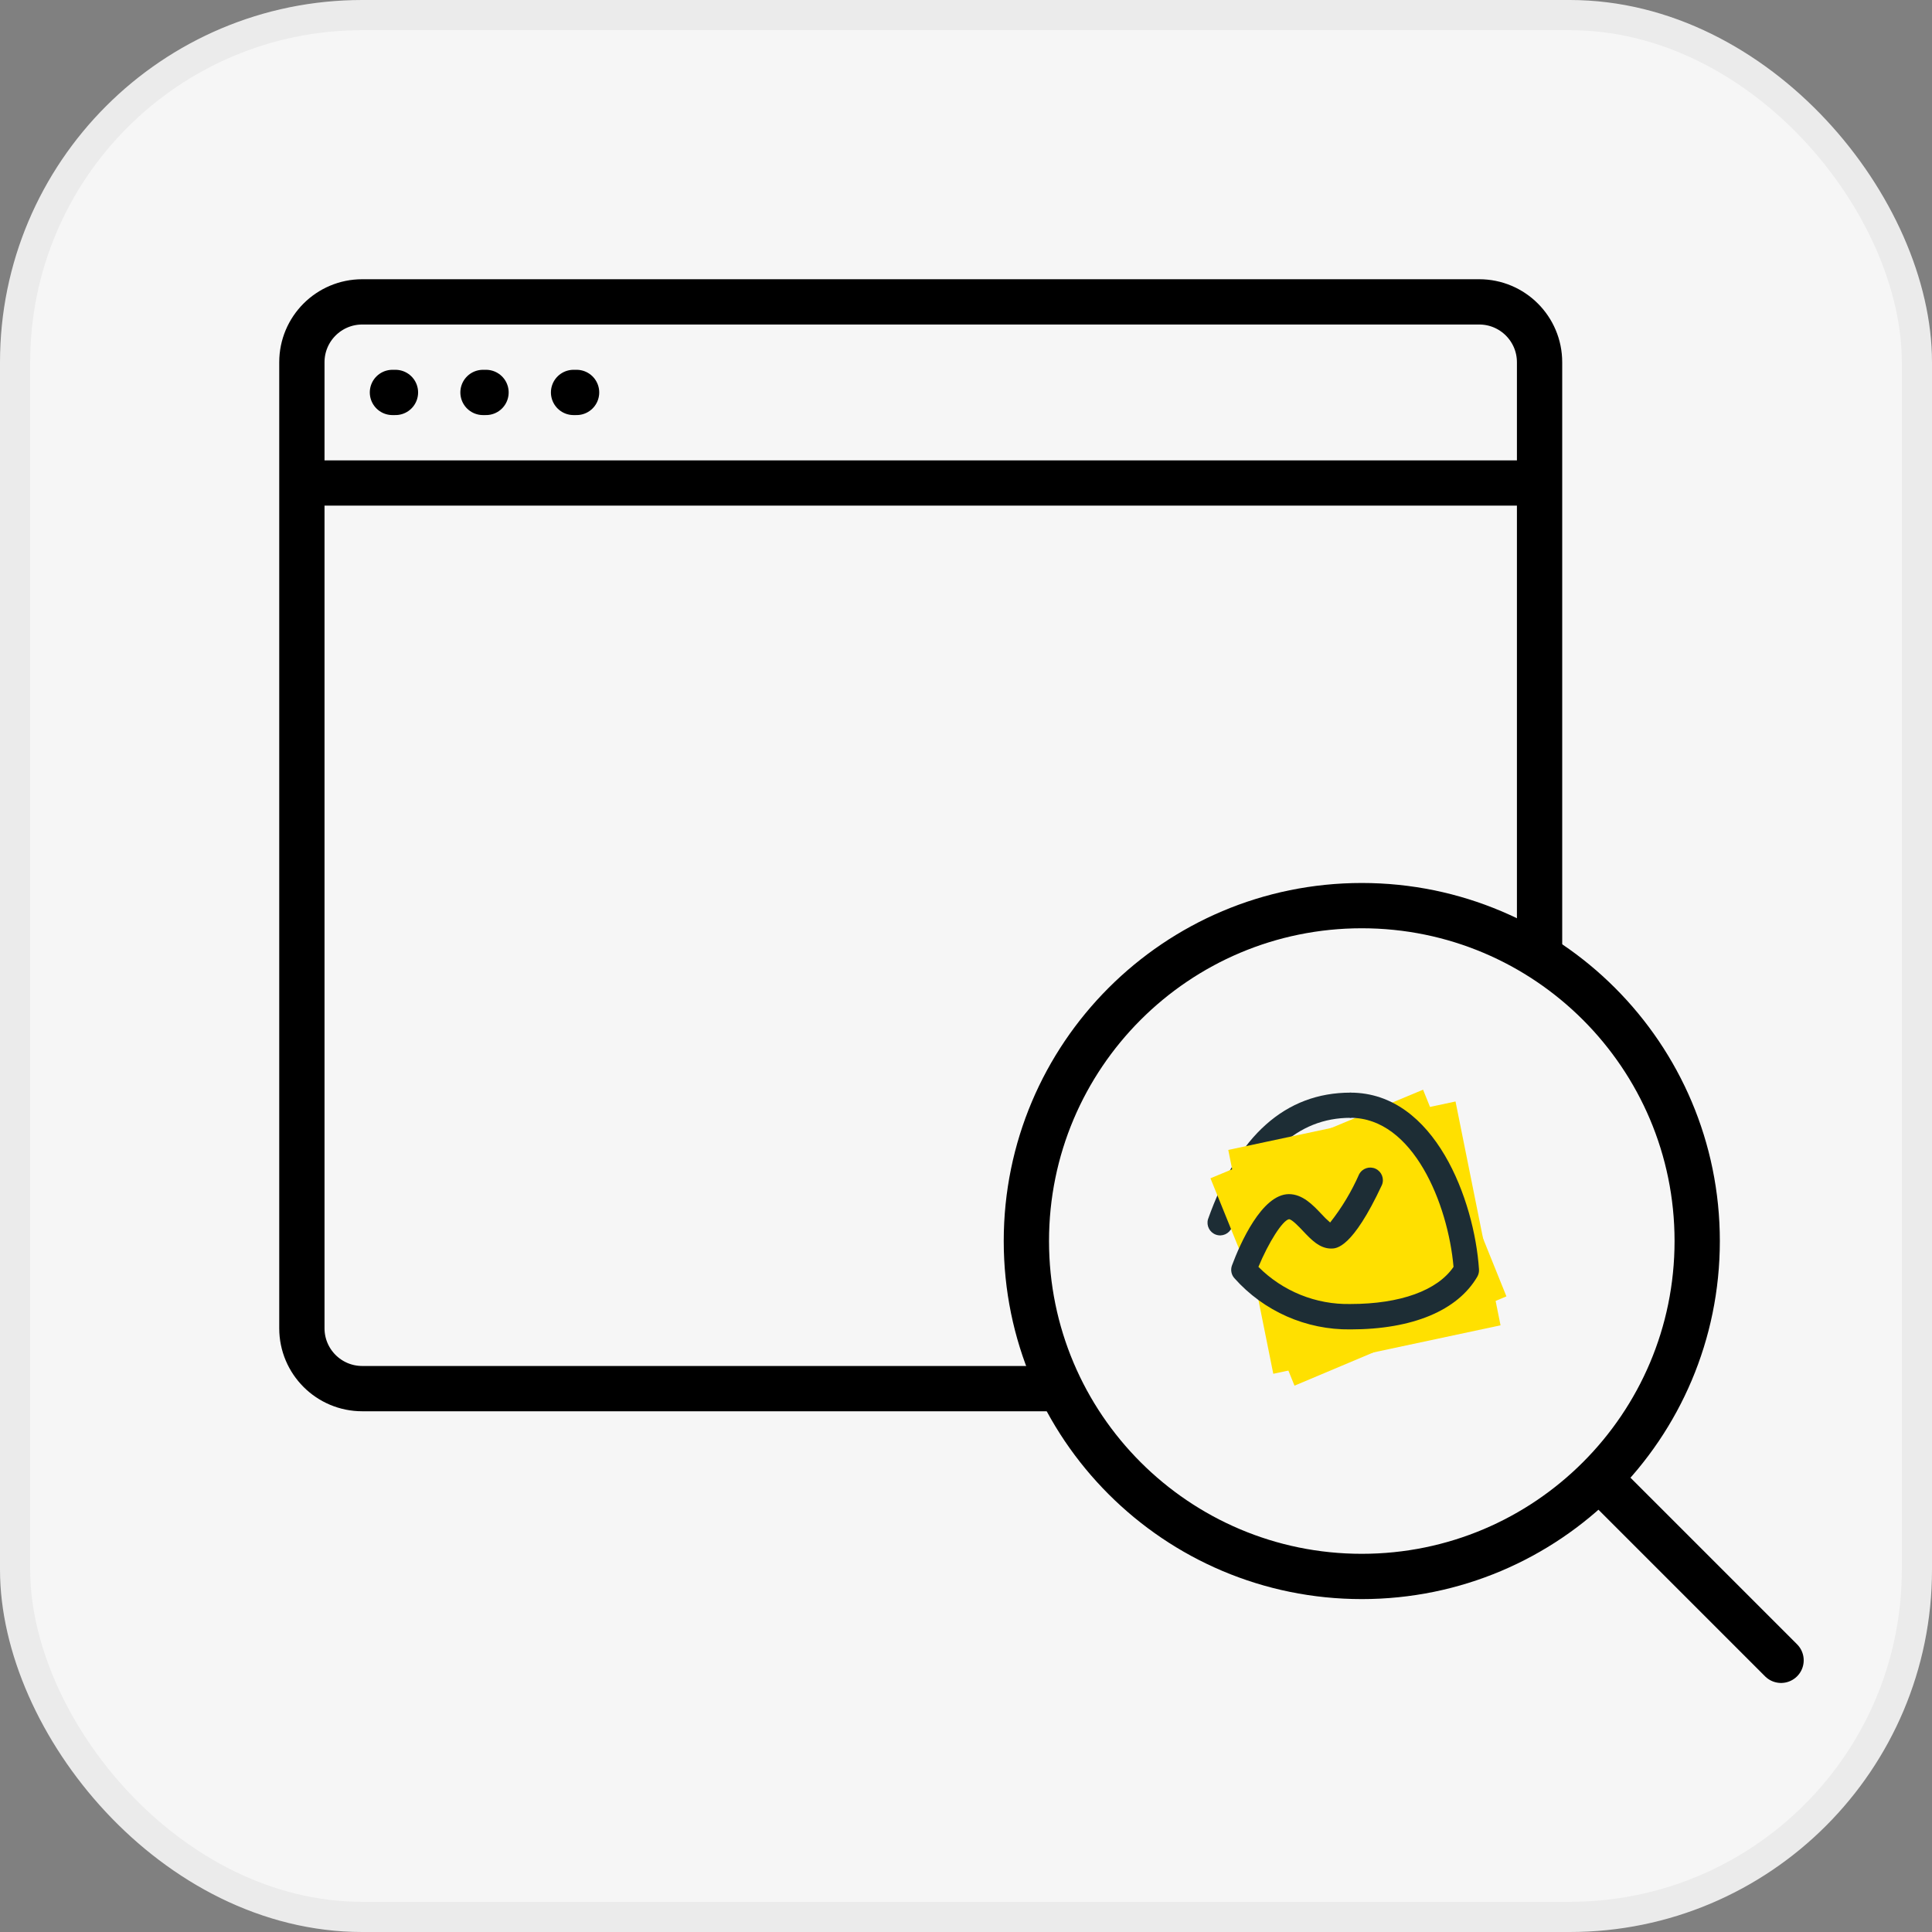
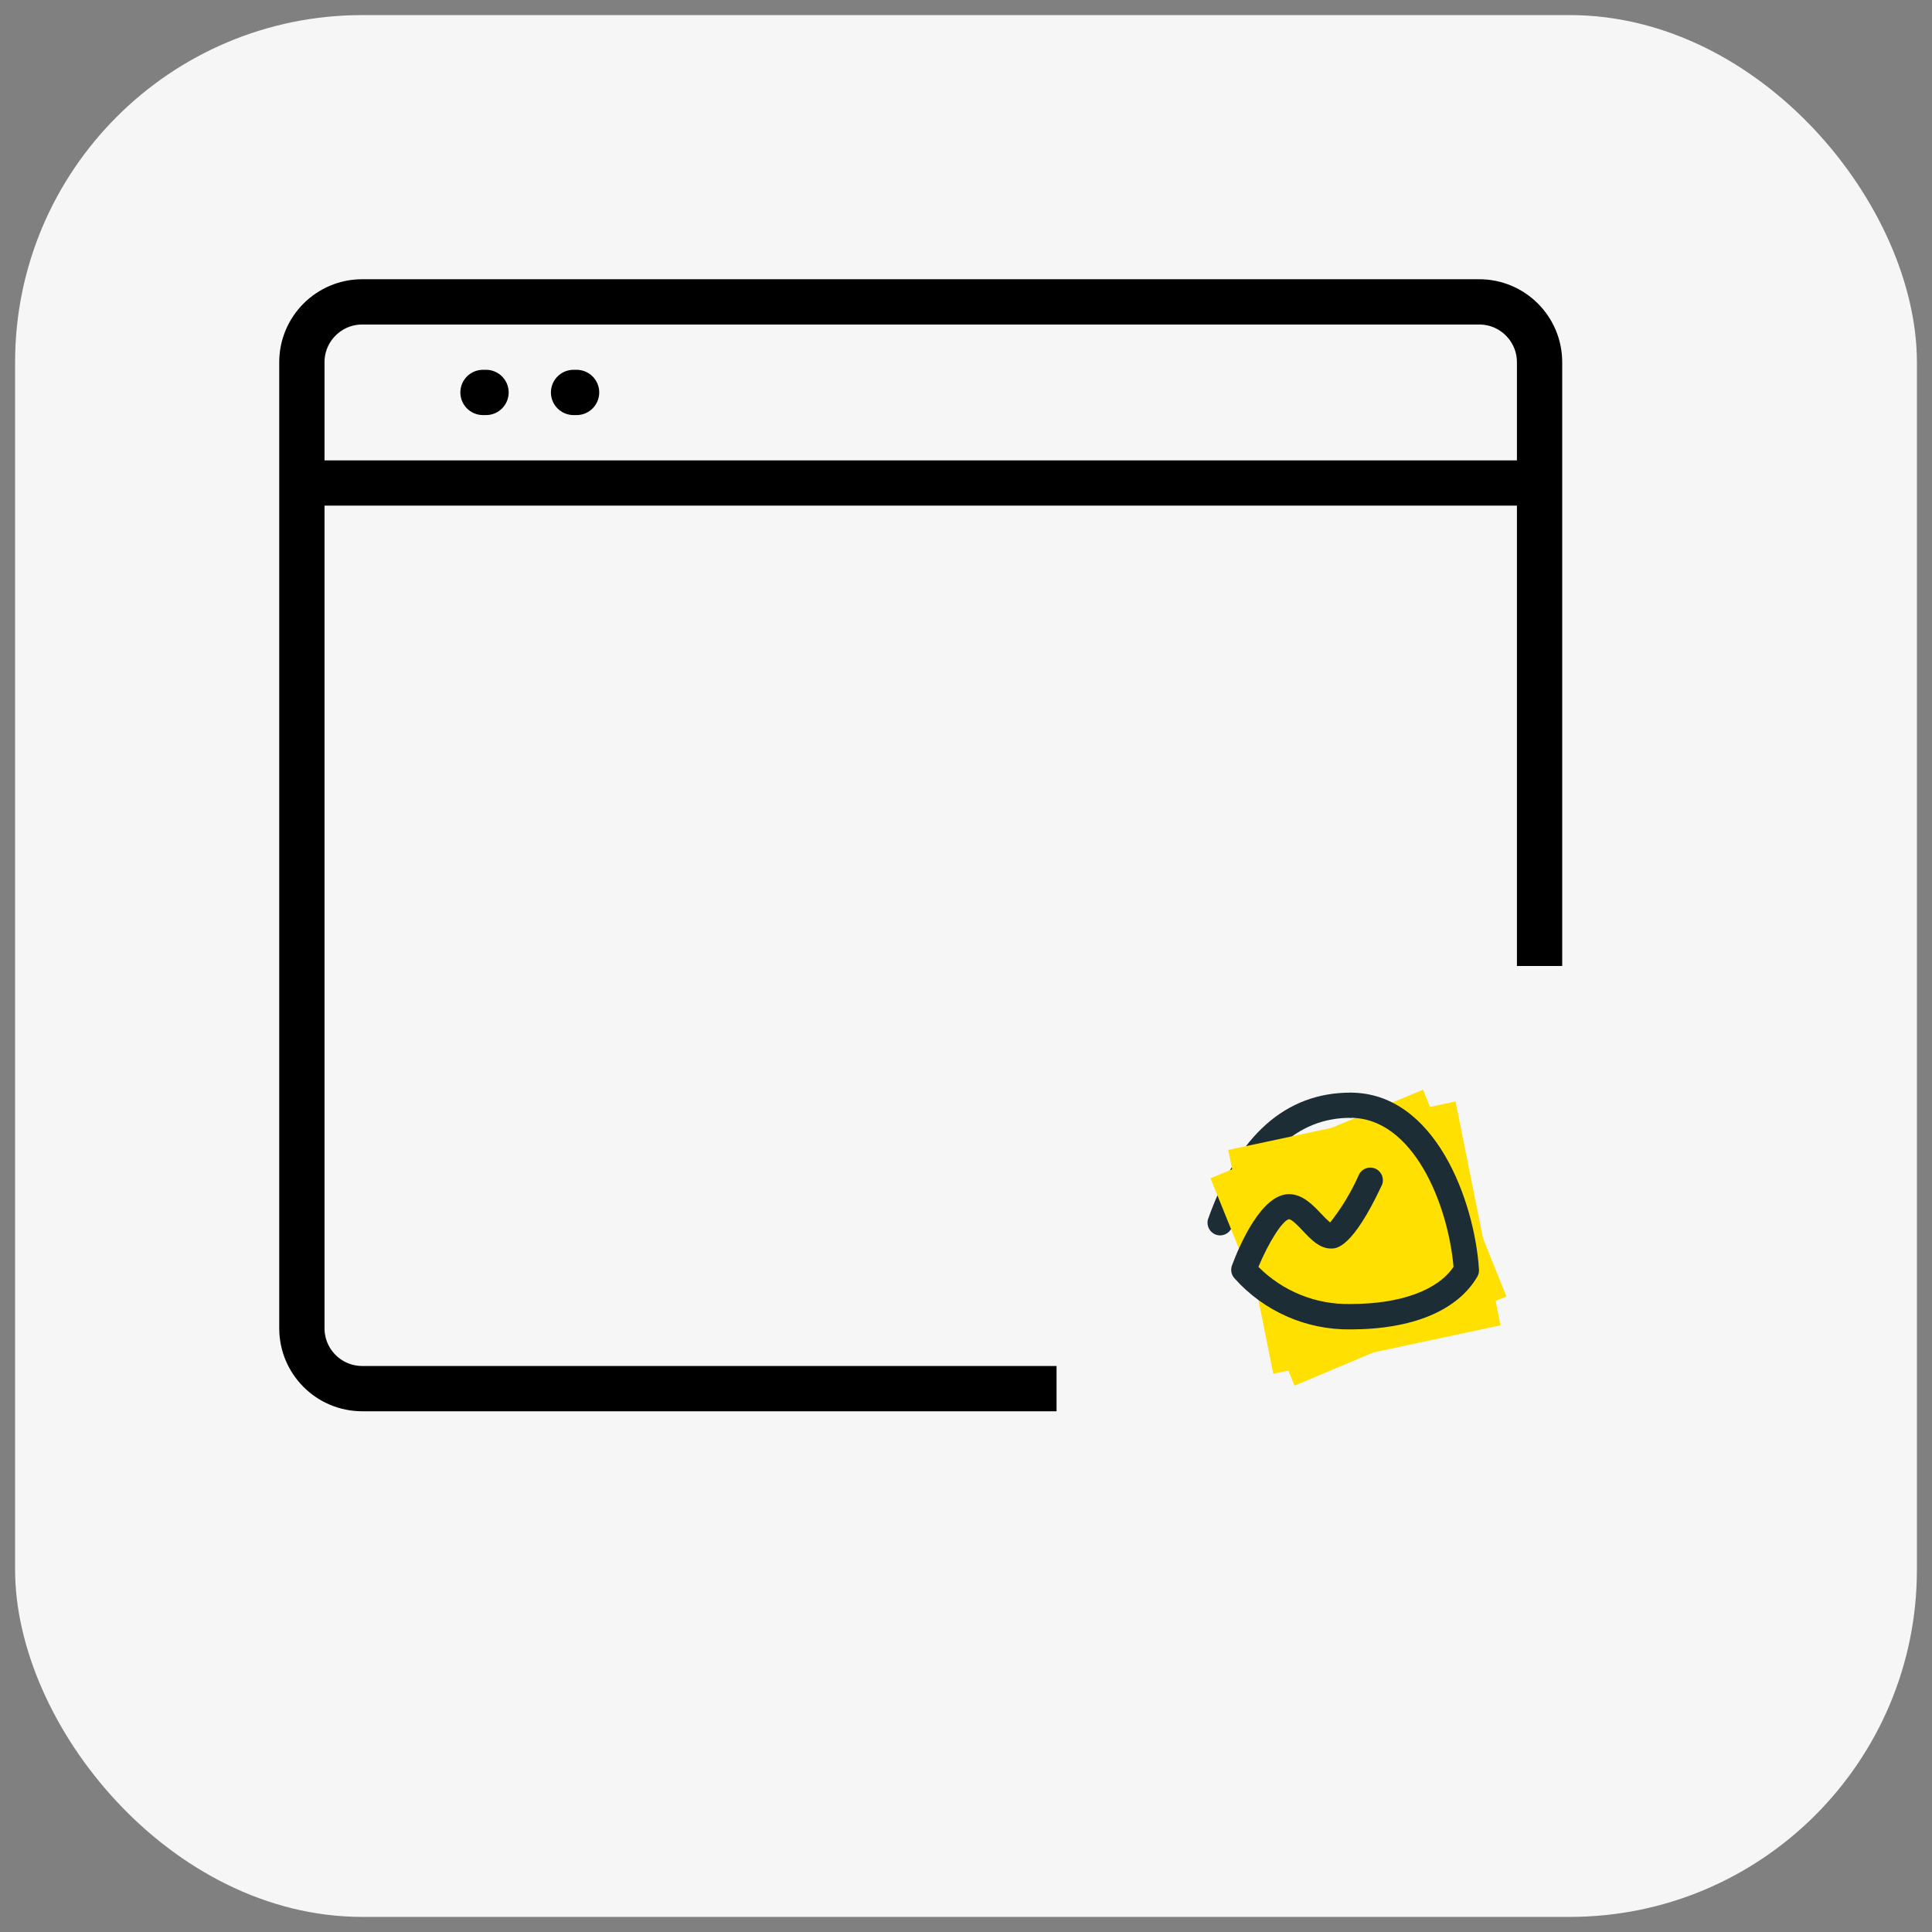
<svg xmlns="http://www.w3.org/2000/svg" width="64" height="64" viewBox="0 0 64 64" fill="none">
  <rect x="0" y="0" width="64" height="64" fill="#808080" stroke="none" />
  <rect x="0.5" y="0.5" width="63" height="63" rx="11.5" fill="#F6F6F6" />
-   <rect x="0.5" y="0.5" width="63" height="63" rx="11.5" stroke="#EBEBEB" />
  <path d="M10 16V44C10 45.105 10.895 46 12 46H35M10 16V12C10 10.895 10.895 10 12 10H49C50.105 10 51 10.895 51 12V16M10 16H51M51 16V32" stroke="black" stroke-width="1.5" />
-   <path d="M13 13H13.1" stroke="black" stroke-width="1.5" stroke-linecap="round" />
  <path d="M16 13H16.1" stroke="black" stroke-width="1.5" stroke-linecap="round" />
  <path d="M19 13H19.1" stroke="black" stroke-width="1.5" stroke-linecap="round" />
-   <path d="M45.111 52.222C51.248 52.222 56.222 47.248 56.222 41.111C56.222 34.975 51.248 30 45.111 30C38.975 30 34 34.975 34 41.111C34 47.248 38.975 52.222 45.111 52.222Z" stroke="black" stroke-width="1.5" stroke-linecap="round" stroke-linejoin="round" />
-   <path d="M59 55L53.027 49.027" stroke="black" stroke-width="1.5" stroke-linecap="round" stroke-linejoin="round" />
  <g clip-path="url(#clip0_5182_3344)">
    <path d="M44.738 37.029C42.98 37.029 41.657 38.259 40.803 40.669C40.717 40.872 40.487 40.974 40.279 40.9C40.071 40.826 39.956 40.603 40.016 40.391C41 37.607 42.589 36.195 44.738 36.195C44.932 36.195 44.932 37.029 44.738 37.029Z" fill="#1D2D35" />
    <path d="M42.179 45.508L40.688 38.093L41.942 37.825L48.216 36.488L49.707 43.903L42.179 45.508Z" fill="#FFE000" />
    <path d="M42.882 45.902L40.098 39.032L41.361 38.507L47.141 36.098L49.902 42.944L42.882 45.902Z" fill="#FFE000" />
    <path d="M44.736 44.038C43.27 44.057 41.867 43.439 40.892 42.343C40.788 42.228 40.757 42.064 40.811 41.918C41.075 41.21 41.795 39.562 42.695 39.557C43.153 39.557 43.495 39.921 43.77 40.211C43.861 40.313 43.959 40.408 44.063 40.497C44.449 40.008 44.771 39.471 45.022 38.901C45.126 38.703 45.366 38.622 45.568 38.716C45.77 38.81 45.863 39.046 45.779 39.252C44.795 41.36 44.269 41.36 44.097 41.36C43.713 41.36 43.435 41.065 43.167 40.782C43.047 40.654 42.796 40.388 42.7 40.388C42.486 40.425 42.021 41.161 41.687 41.967C42.493 42.776 43.595 43.221 44.736 43.197C46.387 43.197 47.619 42.747 48.15 41.967C47.968 39.884 46.812 37.029 44.736 37.029C44.542 37.029 44.542 36.195 44.736 36.195C47.542 36.195 48.843 39.781 48.993 42.044C49 42.129 48.981 42.215 48.939 42.289C48.285 43.413 46.792 44.038 44.736 44.038Z" fill="#1D2D35" />
  </g>
  <defs>
    <clipPath id="clip0_5182_3344">
      <rect width="10" height="10" fill="white" transform="translate(40 36)" />
    </clipPath>
  </defs>
</svg>